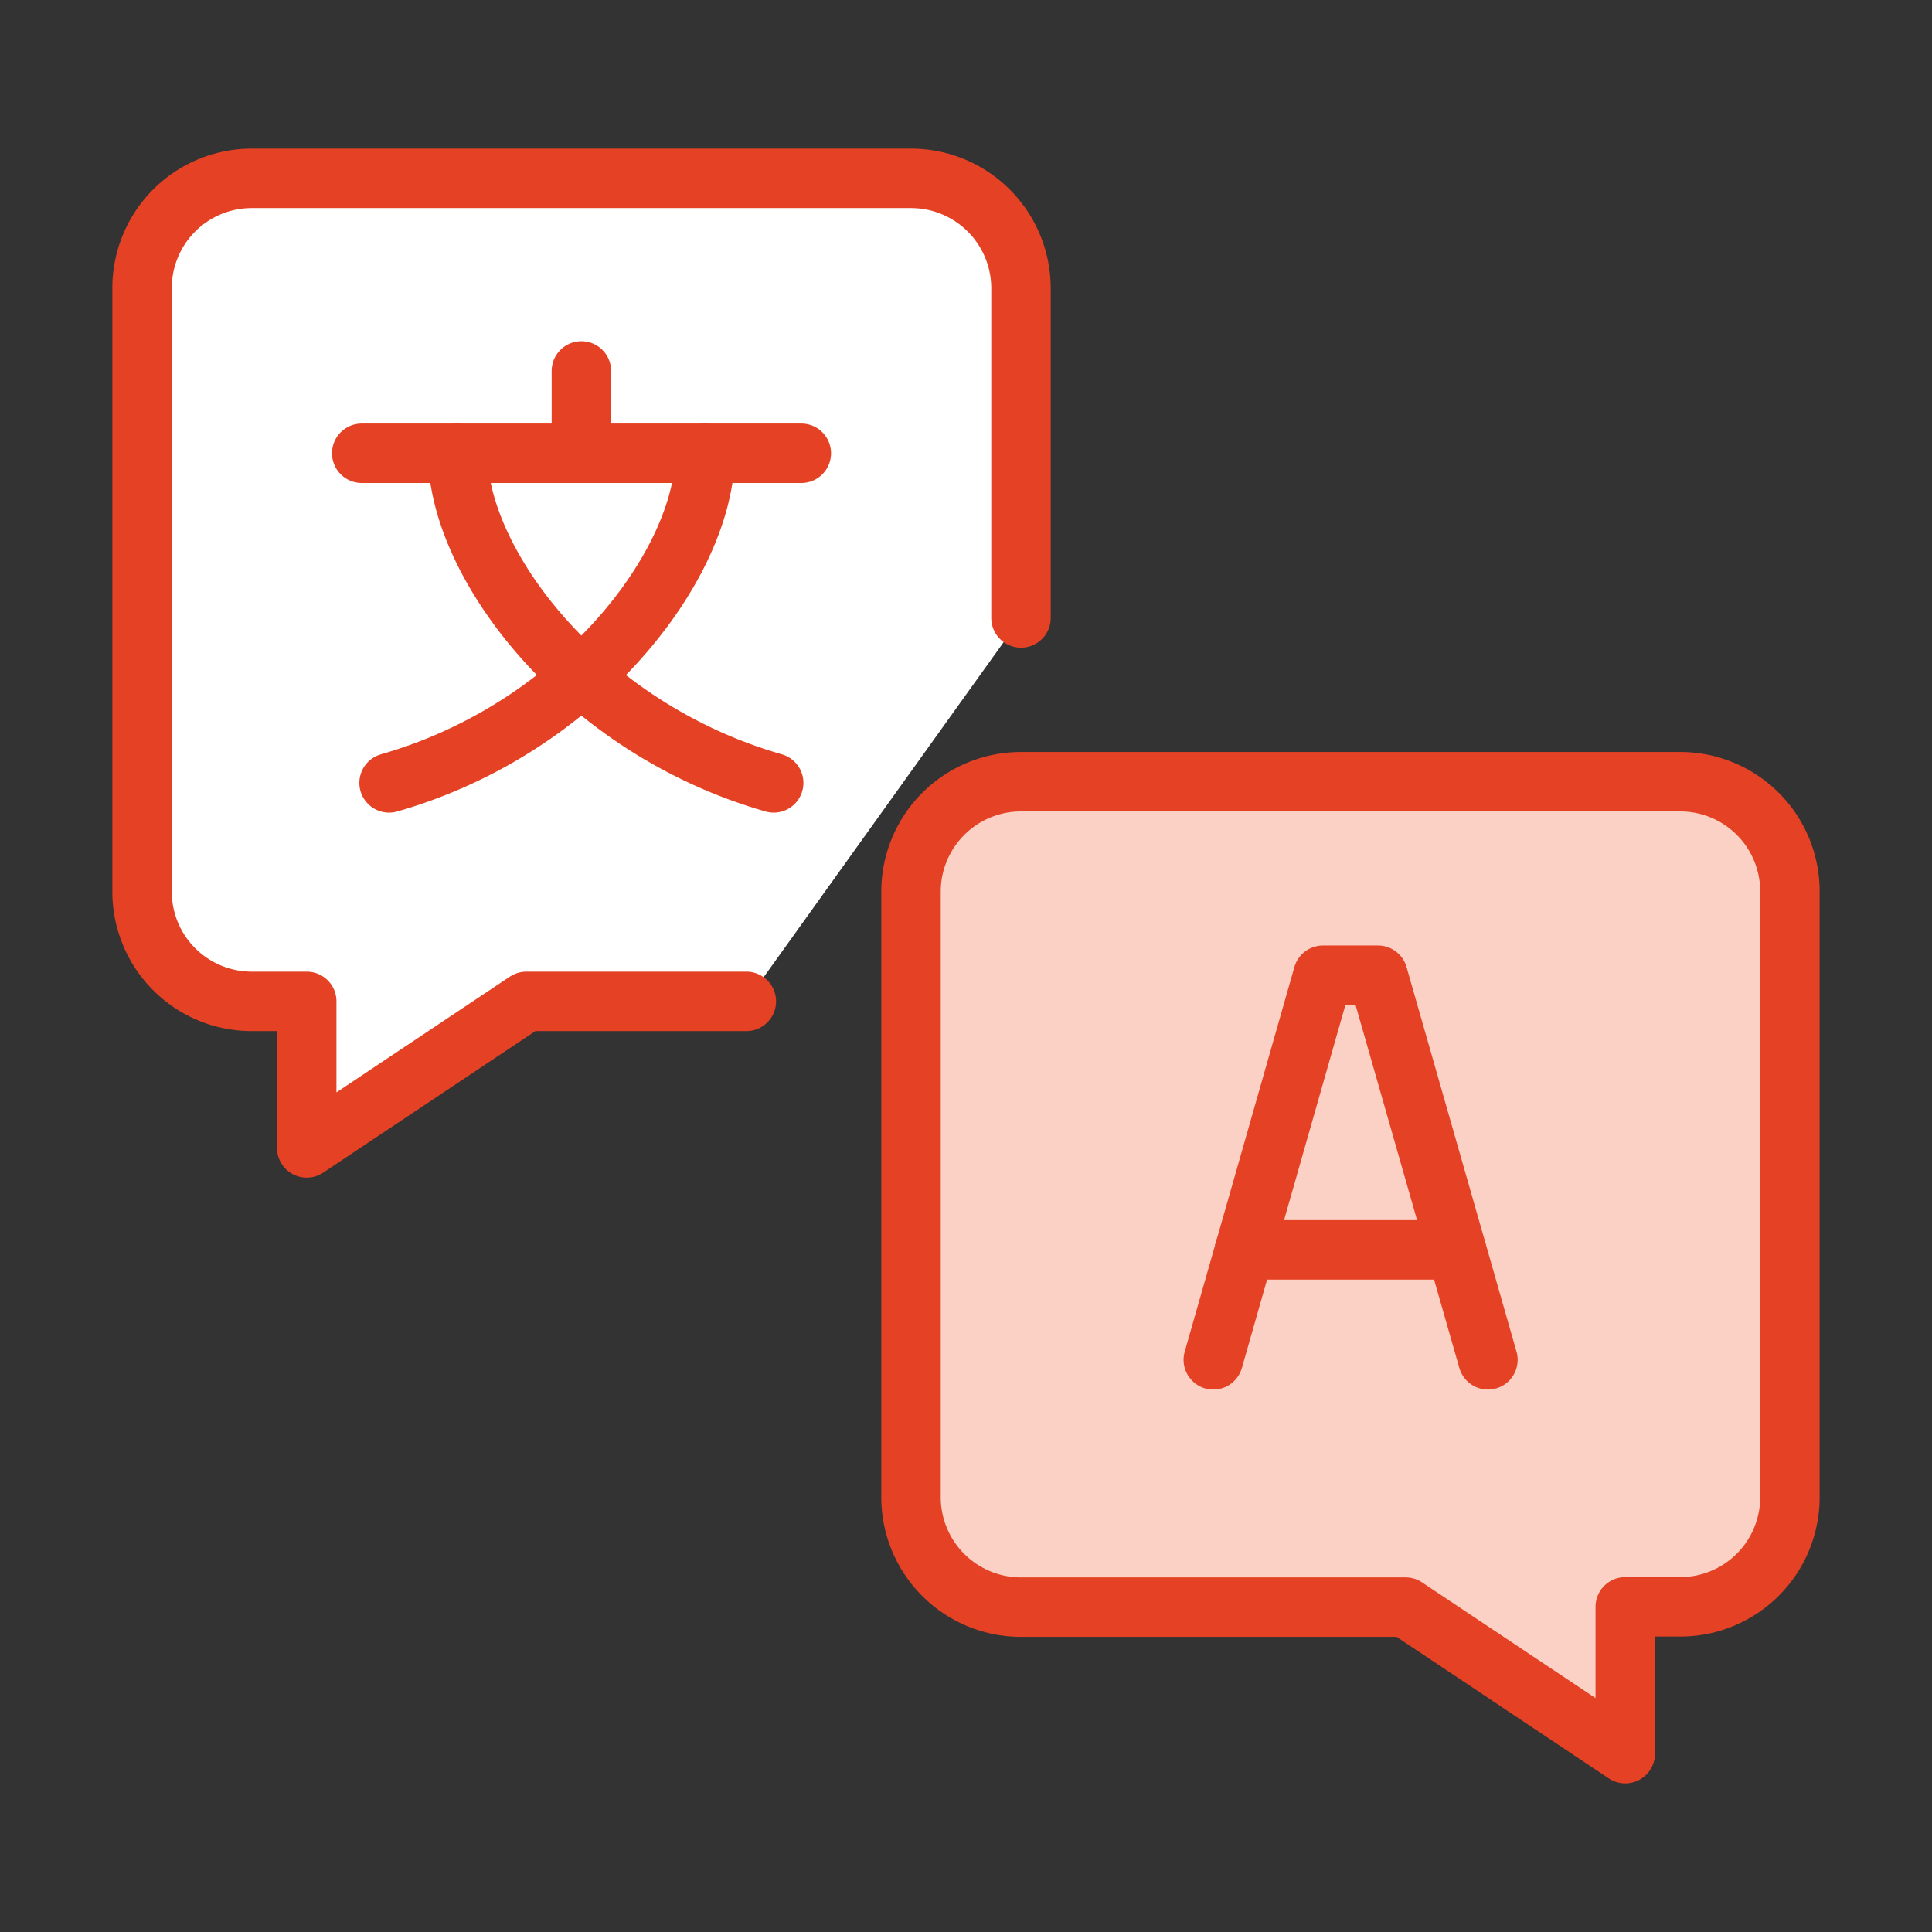
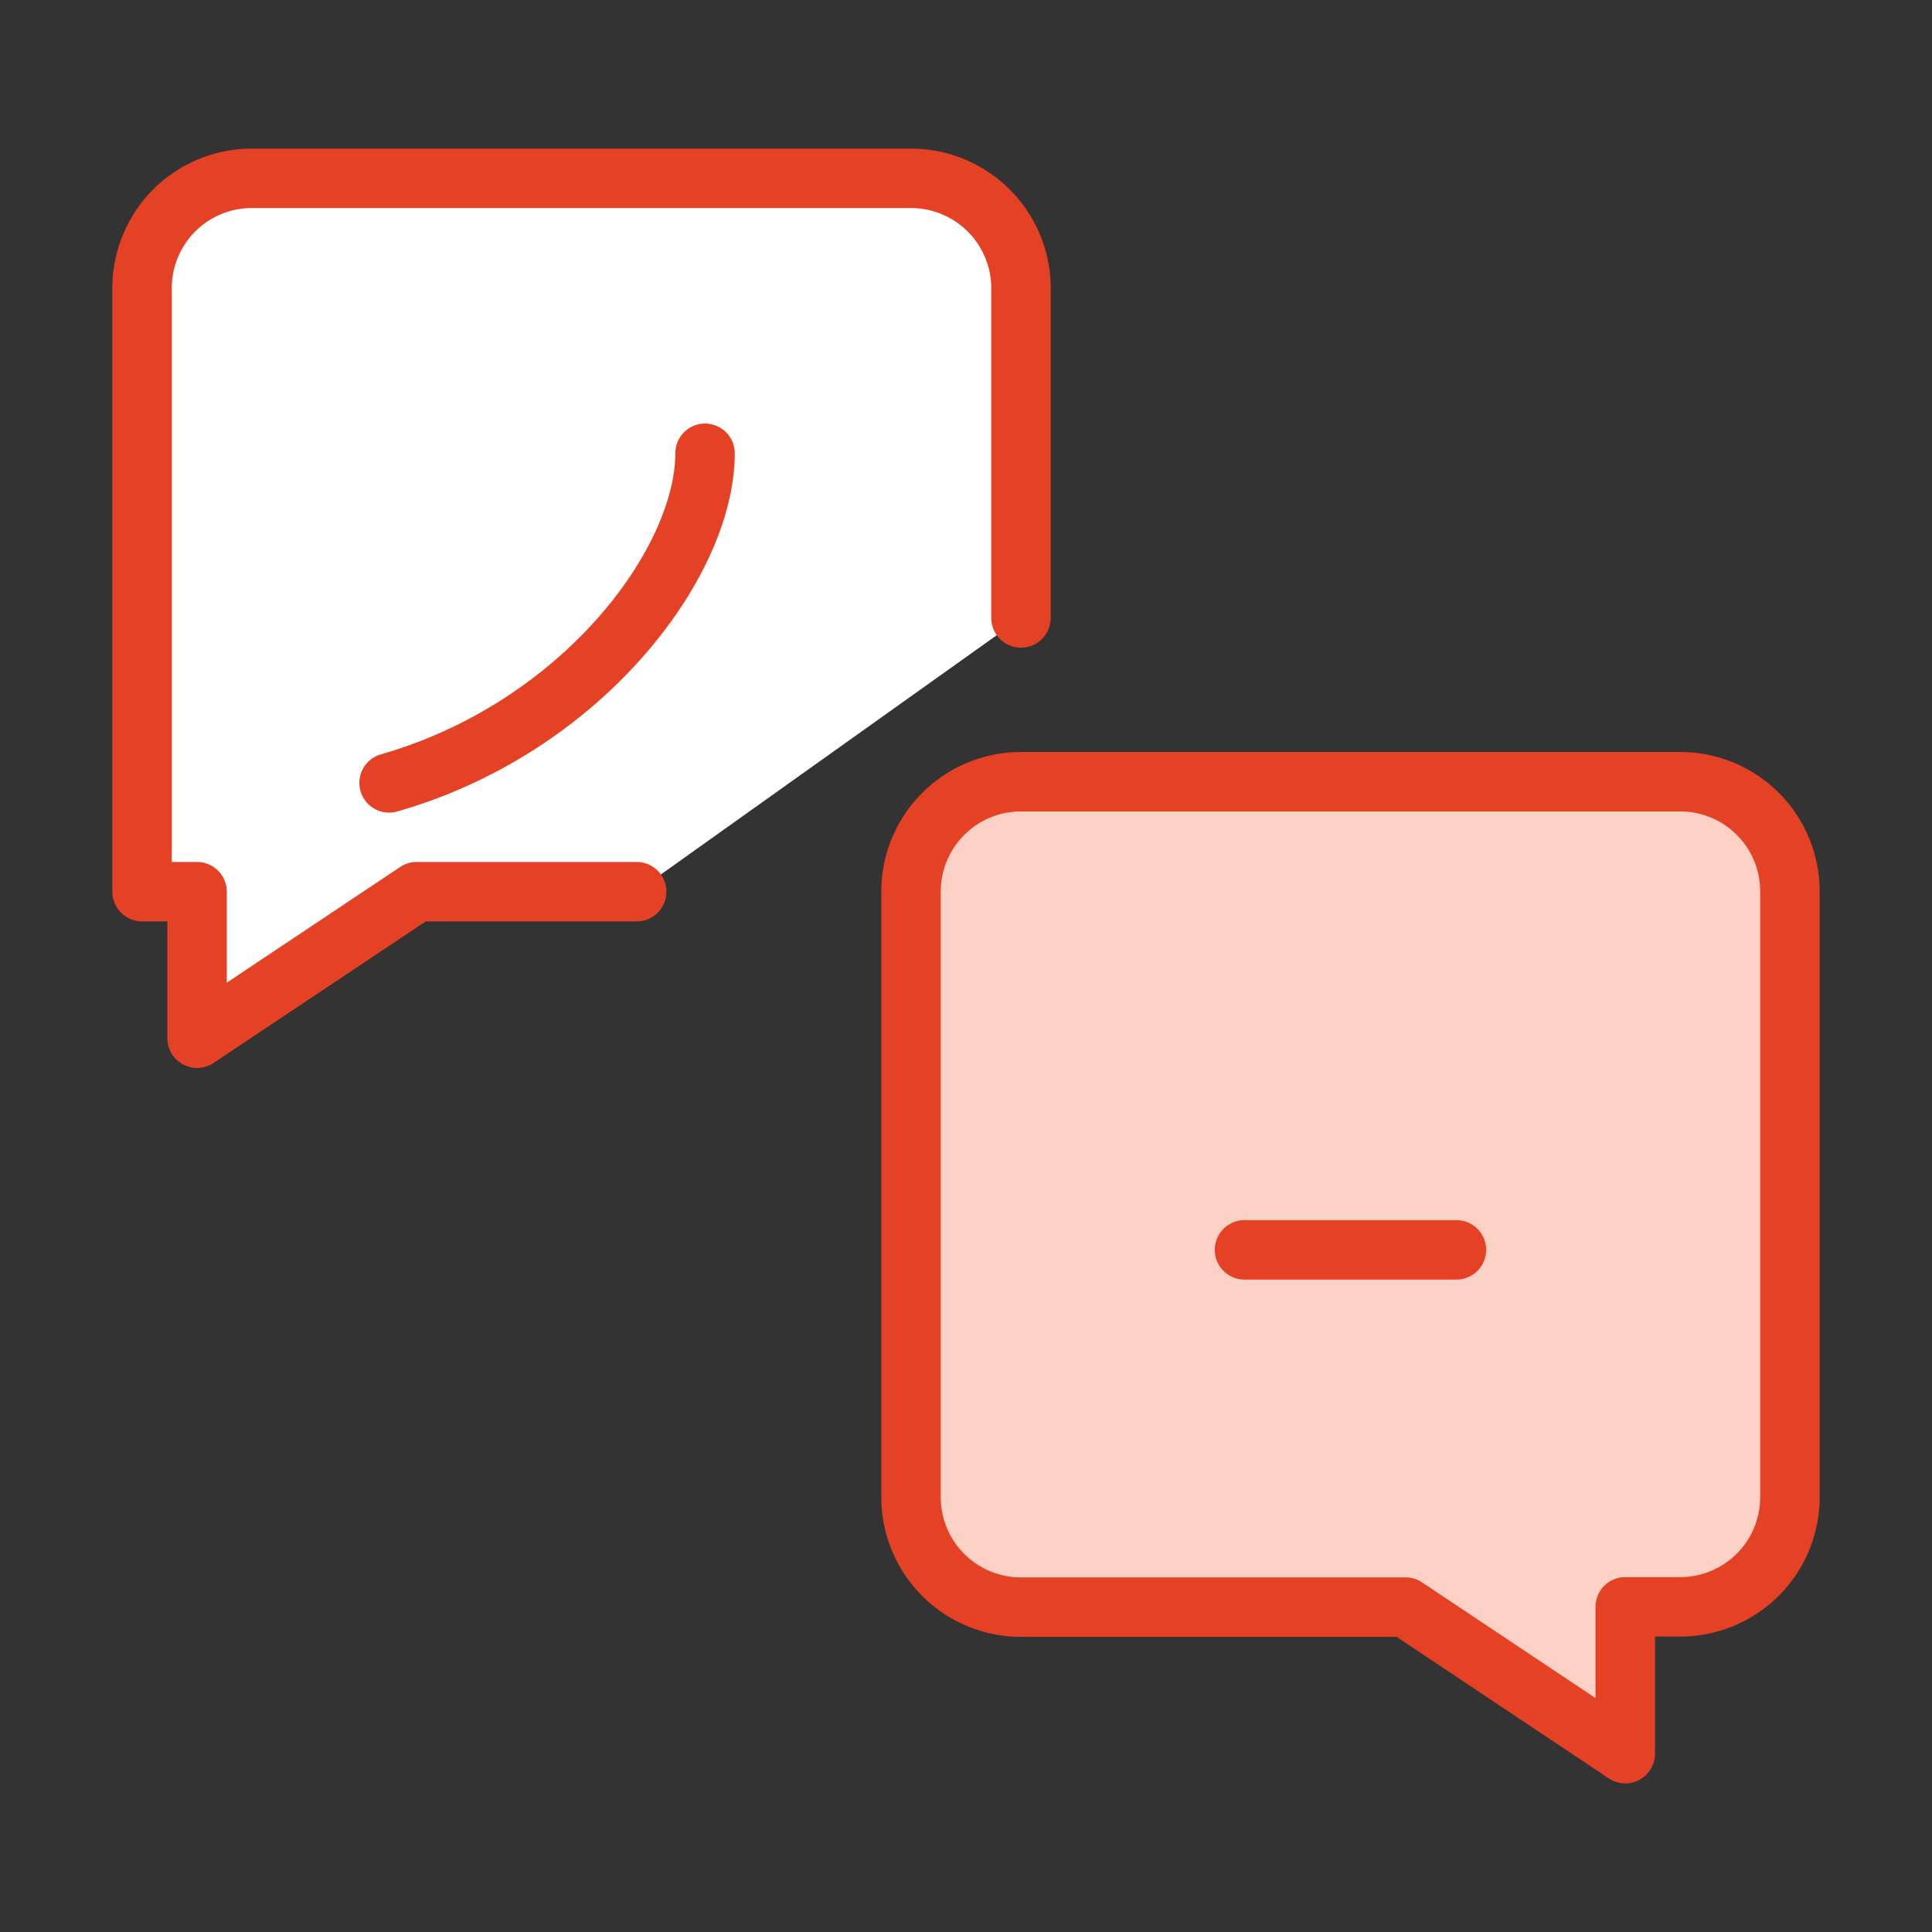
<svg xmlns="http://www.w3.org/2000/svg" id="Layer_1" data-name="Layer 1" viewBox="0 0 65 65">
  <rect x="0" y="0" width="65" height="65" fill="#333333" stroke="none" />
  <defs>
    <style>.cls-1{fill:#fff;}.cls-1,.cls-2,.cls-3{stroke:#e54125;stroke-linecap:round;stroke-linejoin:round;stroke-width:2px;}.cls-2{fill:#fad1c4;}.cls-3{fill:none;}</style>
  </defs>
-   <path class="cls-1" d="M34.35,20.79V9.71A3.7,3.7,0,0,0,30.65,6H8.47a3.69,3.69,0,0,0-3.69,3.7V30a3.69,3.69,0,0,0,3.69,3.69h1.85v4.93l7.39-4.93h7.4" />
+   <path class="cls-1" d="M34.35,20.79V9.71A3.7,3.7,0,0,0,30.65,6H8.47a3.69,3.69,0,0,0-3.69,3.7V30h1.85v4.93l7.39-4.93h7.4" />
  <path class="cls-2" d="M30.65,50.37V30a3.7,3.7,0,0,1,3.7-3.7H56.53A3.69,3.69,0,0,1,60.22,30V50.37a3.69,3.69,0,0,1-3.69,3.69H54.68V59l-7.39-4.93H34.35A3.7,3.7,0,0,1,30.65,50.37Z" />
-   <polyline class="cls-2" points="40.82 45.75 44.51 32.81 46.36 32.81 50.06 45.75" />
  <line class="cls-2" x1="41.87" y1="42.05" x2="49" y2="42.05" />
-   <line class="cls-2" x1="12.17" y1="15.25" x2="26.96" y2="15.25" />
-   <line class="cls-2" x1="19.56" y1="12.48" x2="19.56" y2="15.25" />
-   <path class="cls-3" d="M15.4,15.25c0,3.7,4.16,9.24,10.63,11.09" />
  <path class="cls-3" d="M23.72,15.25c0,3.7-4.16,9.24-10.63,11.09" />
</svg>